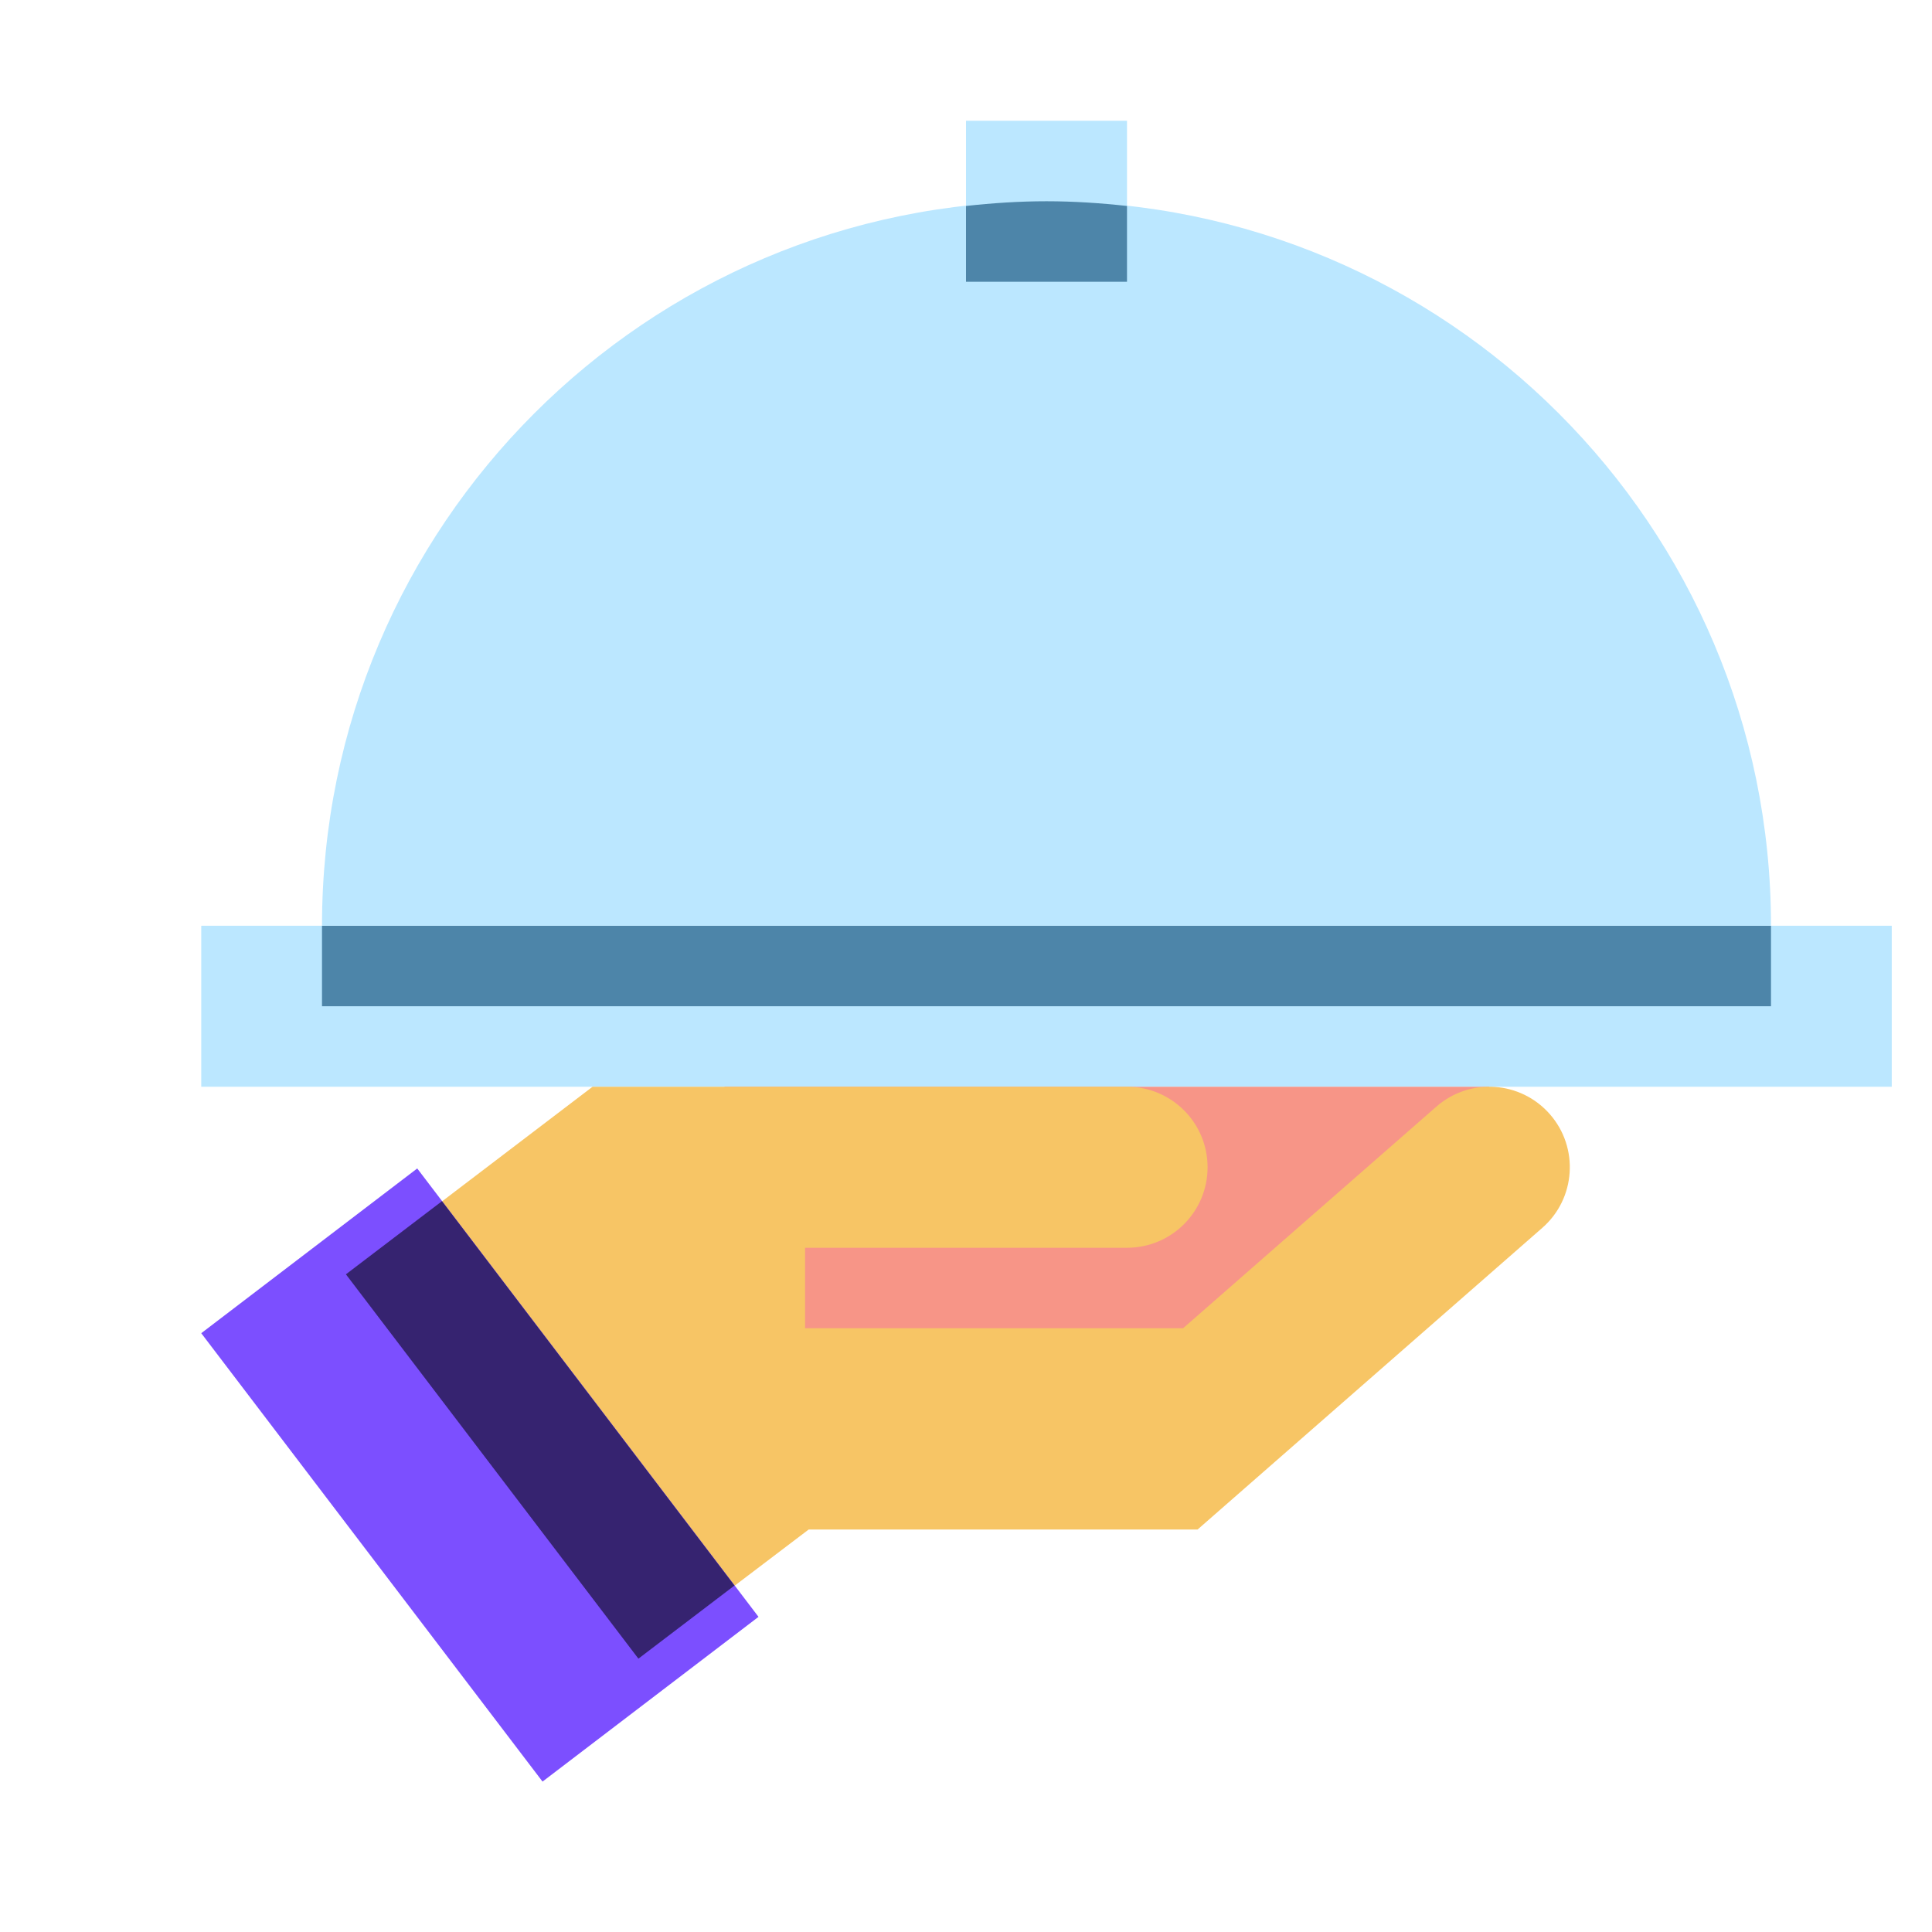
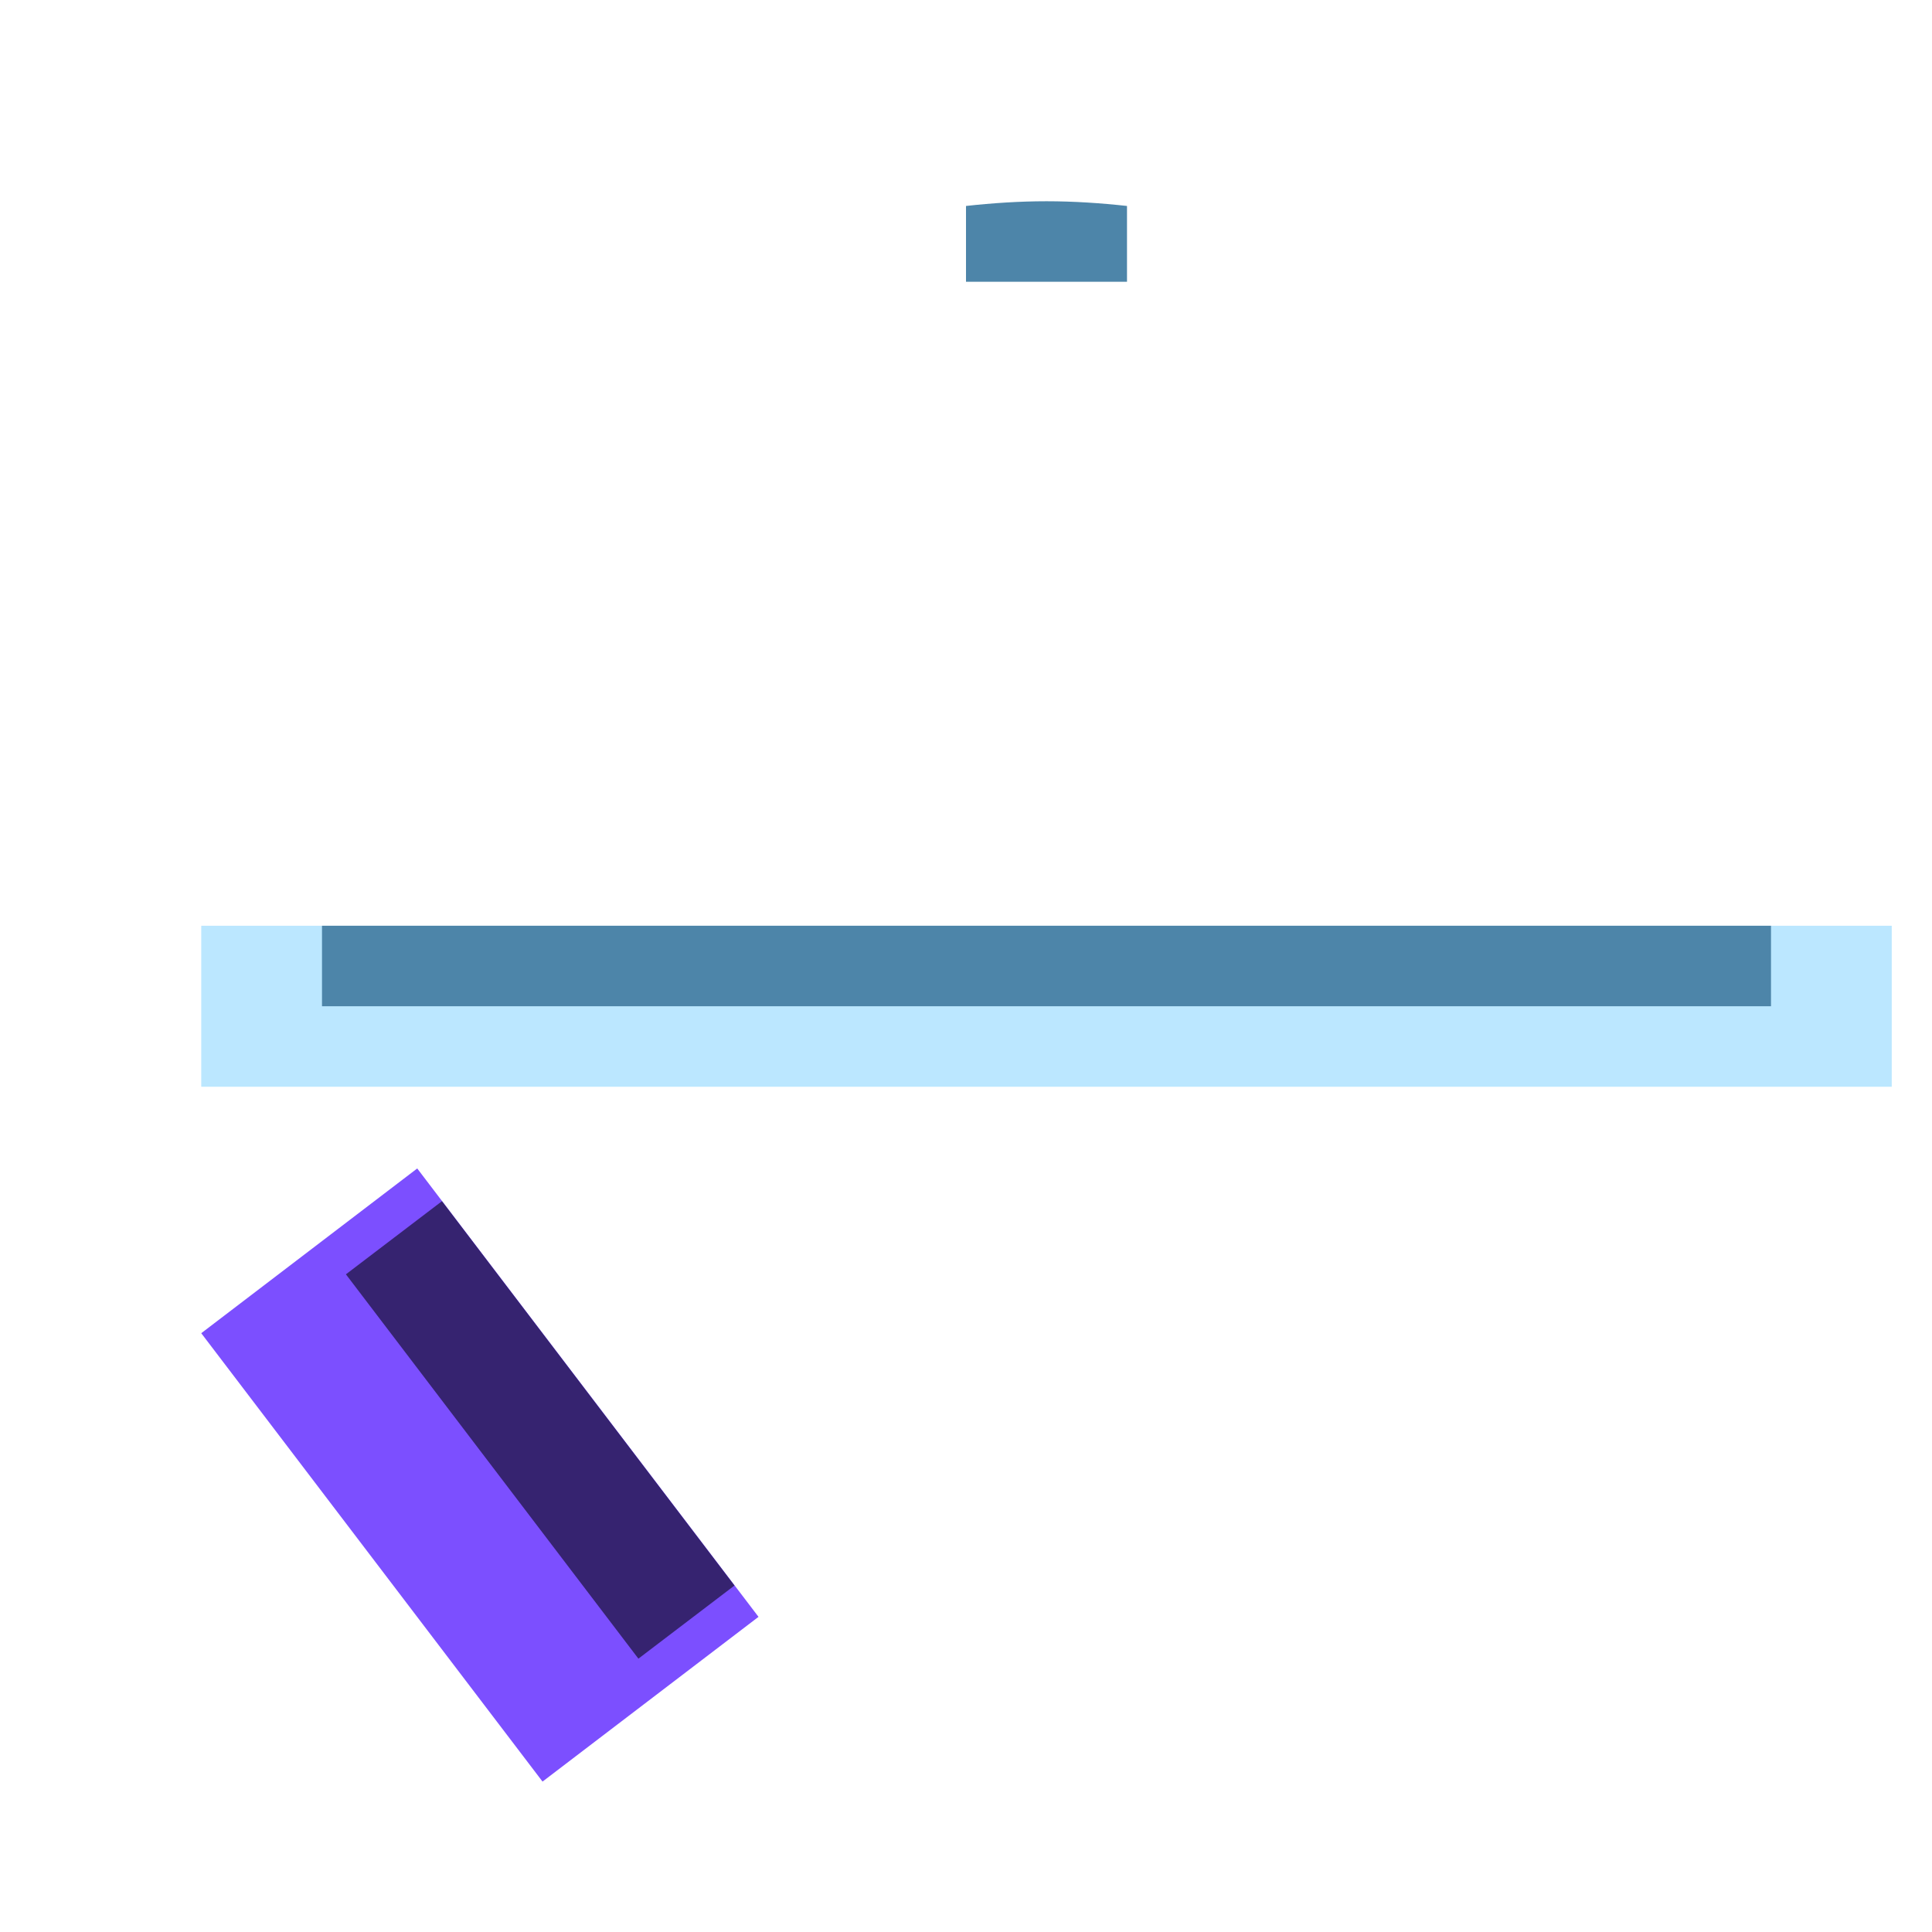
<svg xmlns="http://www.w3.org/2000/svg" width="48" height="48" viewBox="0 0 48 48" fill="none">
  <path d="M5 23H47V27H5V23Z" fill="#BBE7FF" />
  <path d="M44 23H8V25H44V23Z" fill="#4D85A9" />
-   <path d="M8 23C8 13.059 16.059 5 26 5C35.941 5 44 13.059 44 23" fill="#BBE7FF" />
-   <path d="M28 3H24V7H28V3Z" fill="#BBE7FF" />
  <path d="M28 5.117C27.343 5.045 26.677 5 26 5C25.323 5 24.657 5.045 24 5.117V7H28V5.117Z" fill="#4D85A9" />
-   <path d="M37 29V27H18V35H30L37 29Z" fill="#F79587" />
-   <path d="M38.507 27.683C37.779 26.851 36.517 26.767 35.685 27.495L29.393 33H20.002V31C22.155 31 27.14 31 28.002 31C29.107 31 30.002 30.105 30.002 29C30.002 27.895 29.107 27 28.002 27C27.908 27 14.722 27 14.722 27L8.602 31.66L15.862 41.21L20.092 38H29.754L38.319 30.505C39.15 29.778 39.234 28.514 38.507 27.683Z" fill="#F7C565" />
  <path d="M5 33.123L10.366 29.03L18.845 40.17L13.479 44.263L5 33.123Z" fill="#7C4FFF" />
  <path d="M10.981 29.843L8.594 31.66L15.861 41.209L18.248 39.392L10.981 29.843Z" fill="#362370" />
</svg>